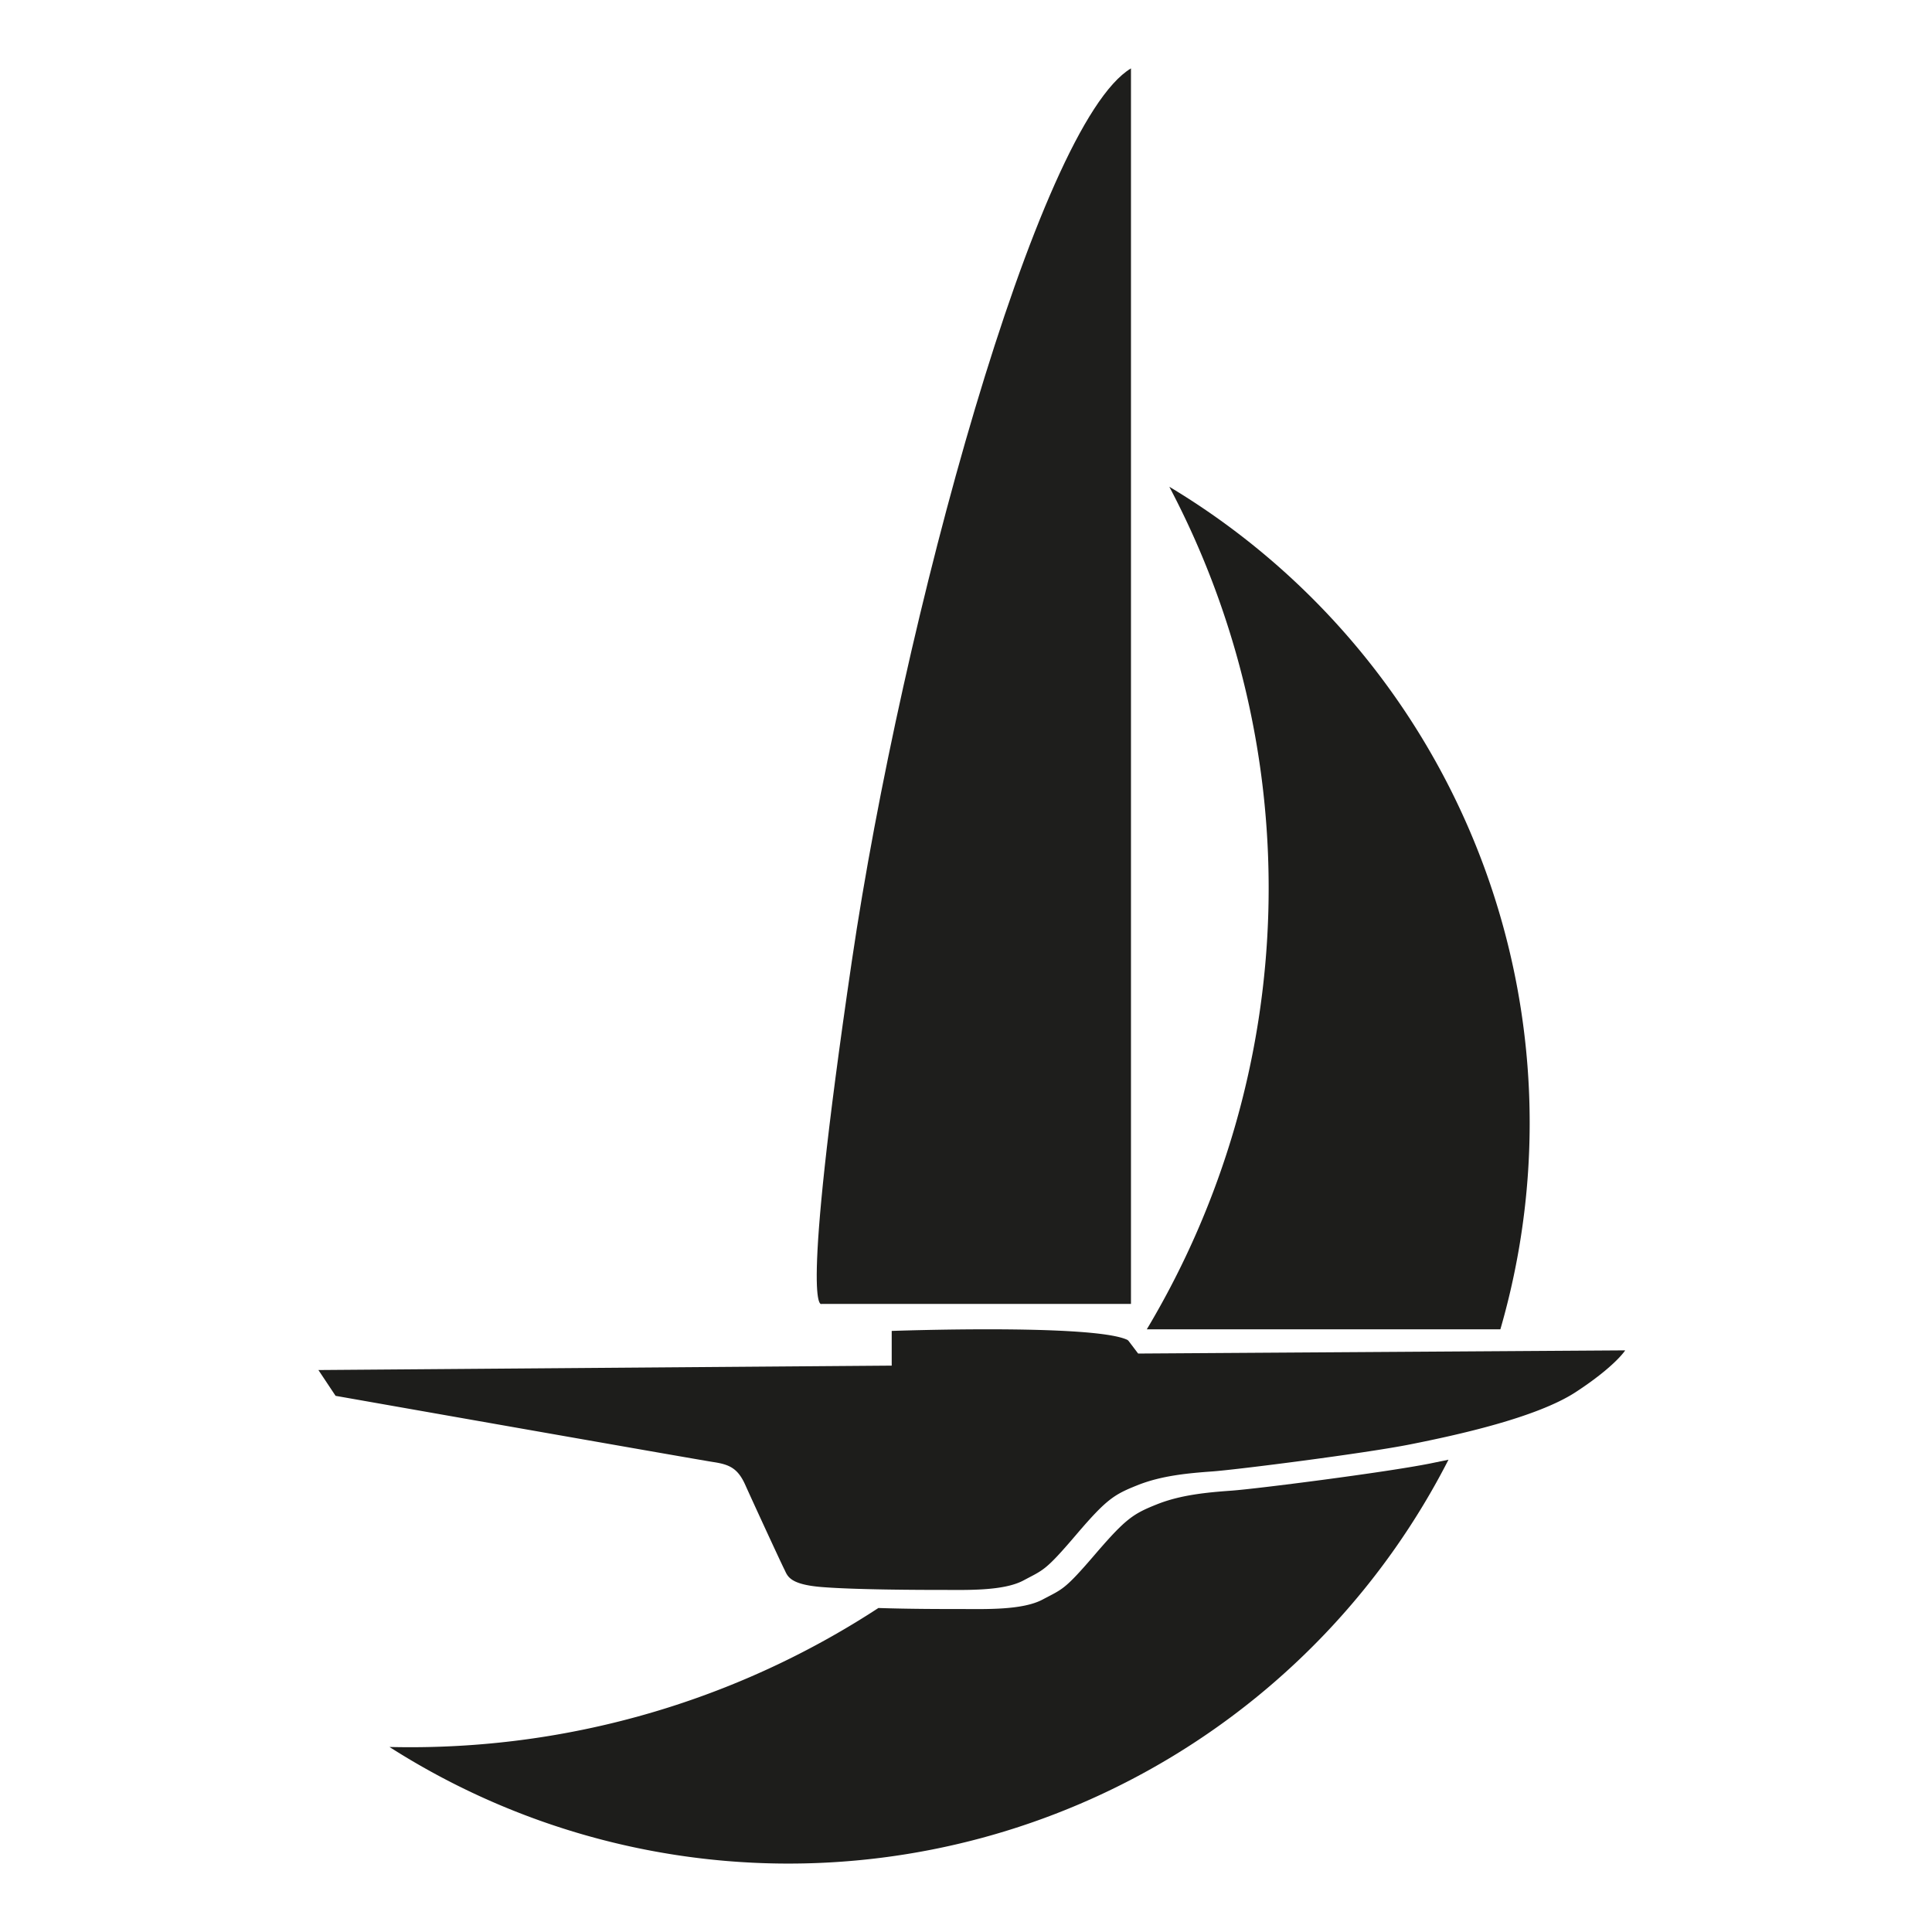
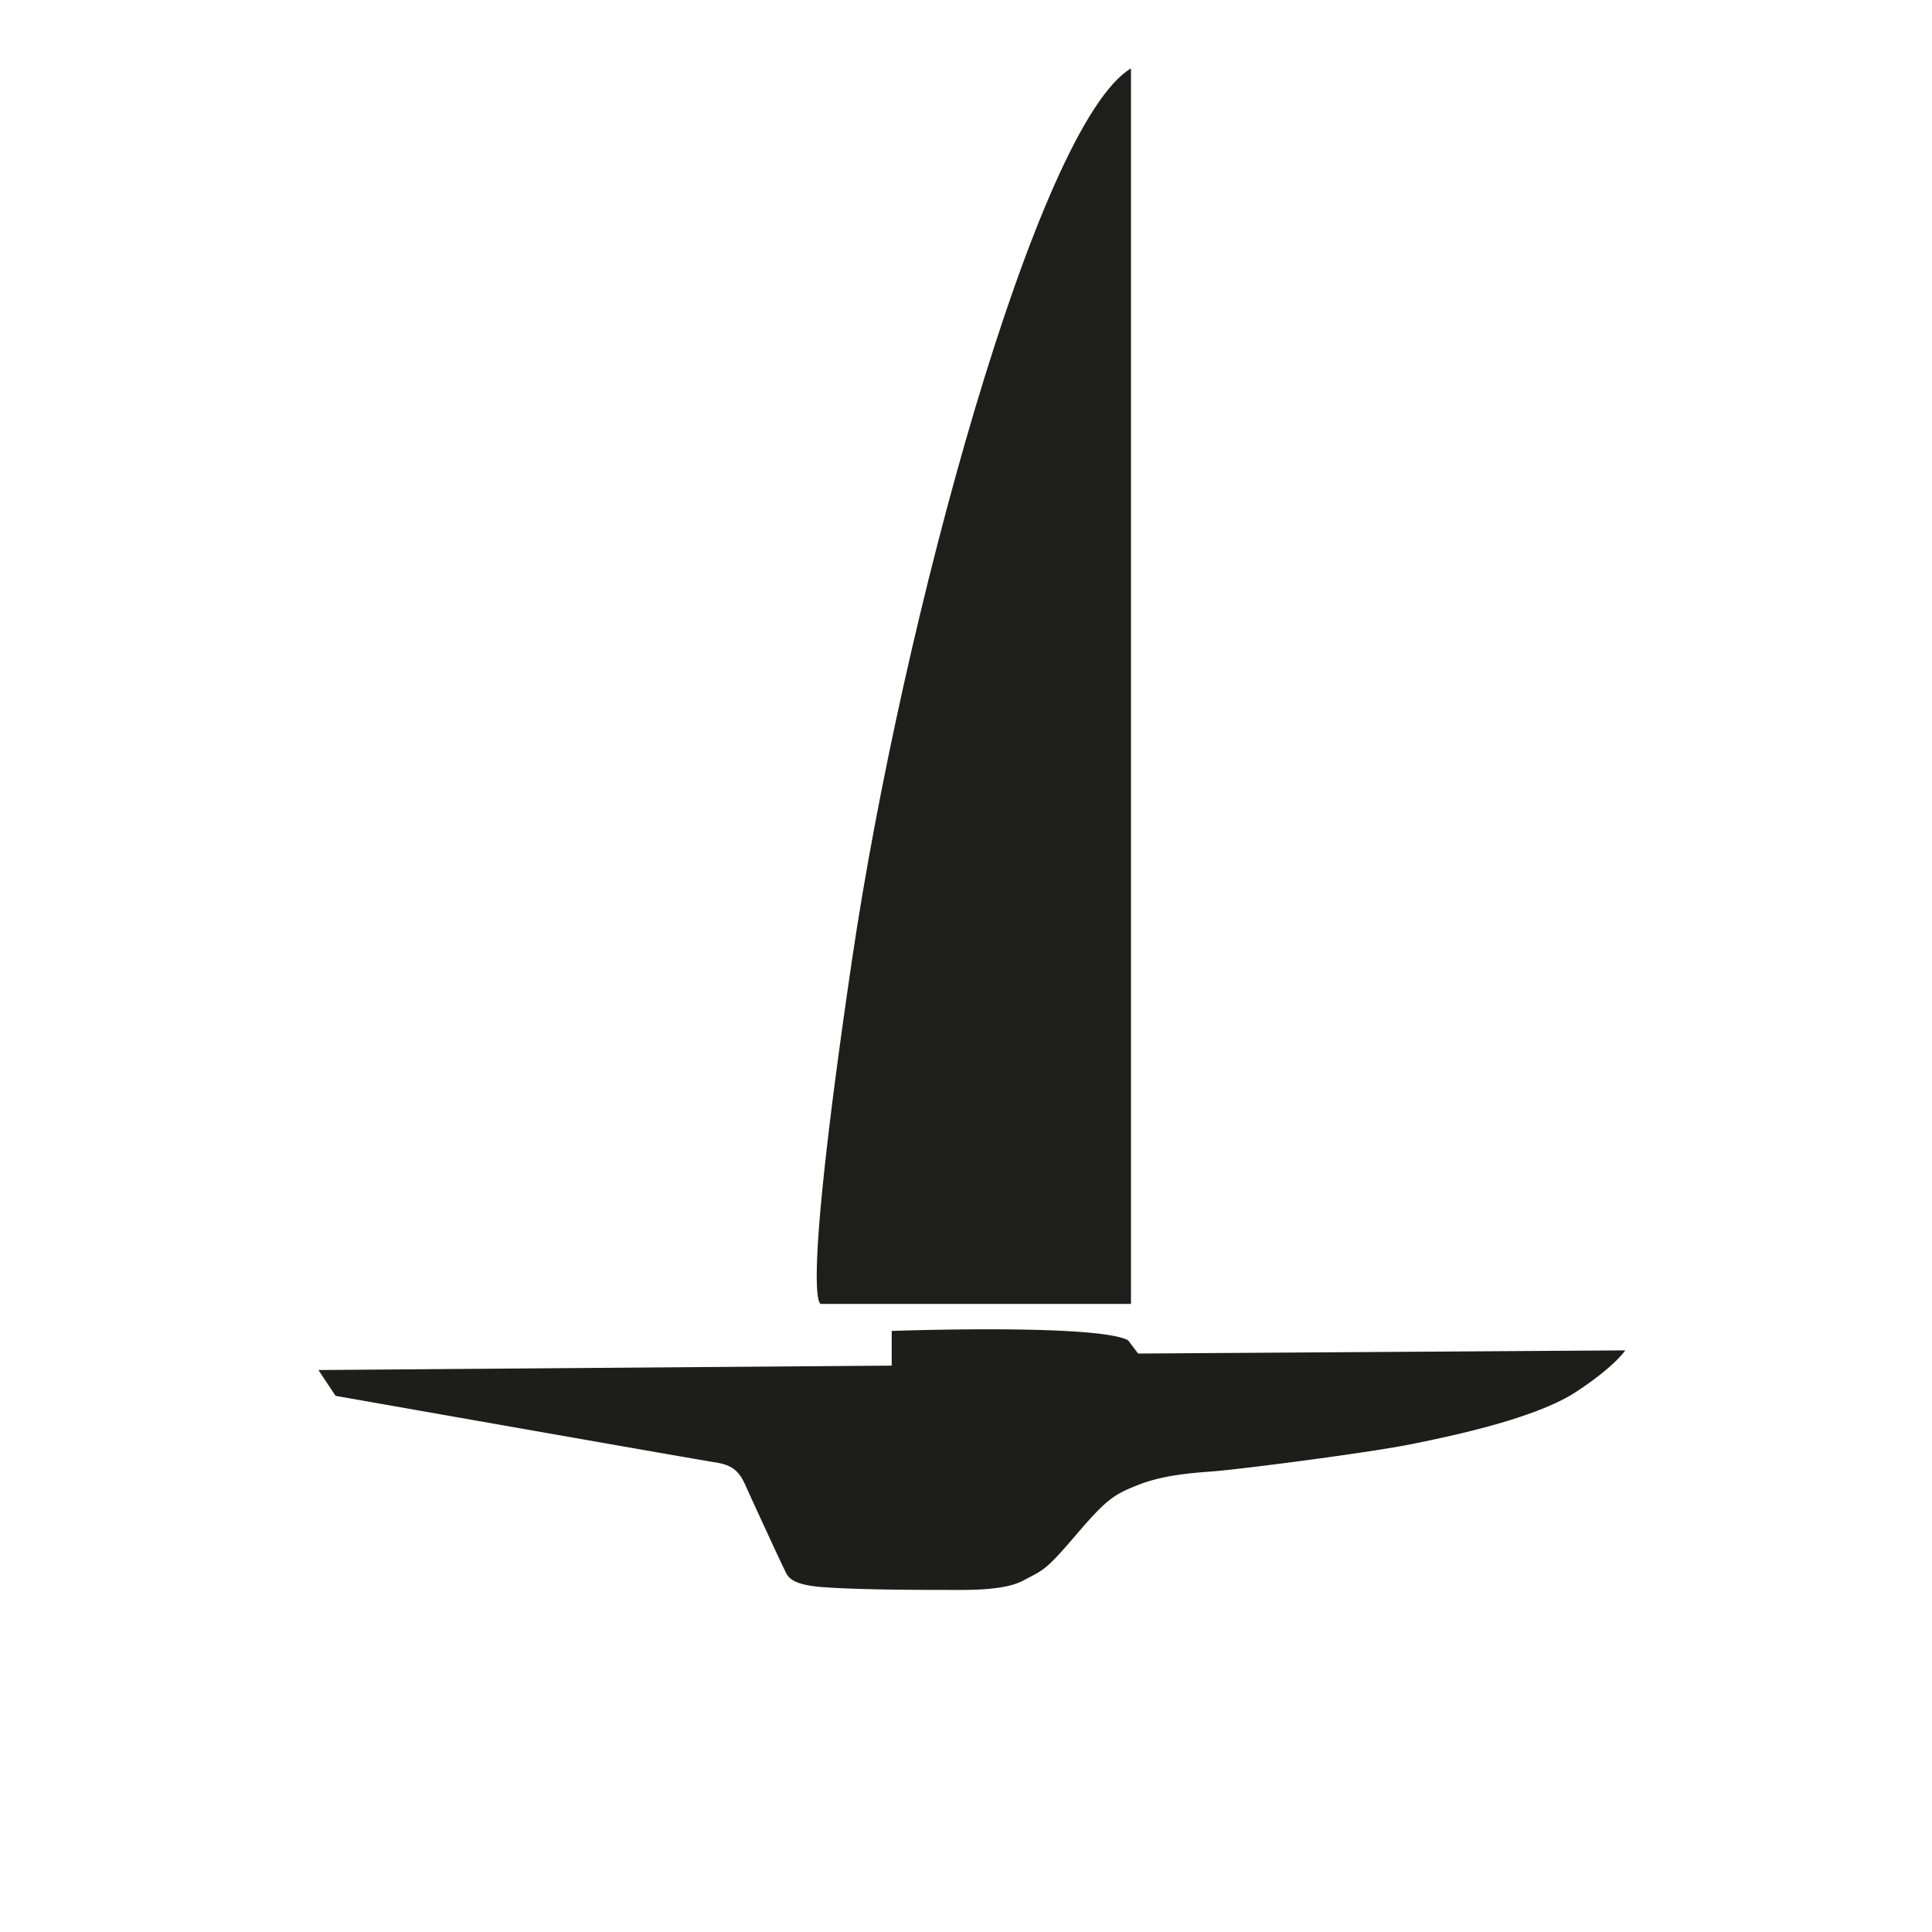
<svg xmlns="http://www.w3.org/2000/svg" viewBox="0 0 595.28 595.28">
  <defs>
    <style>.cls-1,.cls-2{fill:#1d1d1b;}.cls-2{opacity:0.99;}</style>
  </defs>
  <g id="ikonWE">
-     <path class="cls-1" d="M353.29,409.58h109a228.52,228.52,0,0,0-102-259.6,265,265,0,0,1-6.94,259.6Z" />
    <path class="cls-1" d="M350.68,417.05l-2.89-3.81a1.43,1.43,0,0,0-.55-.46c-10.9-4.92-72.49-2.7-72.49-2.7v10.69L98.11,422.13l5.29,7.95s111.43,19.65,116.39,20.4,7.54,1.9,9.85,7.06,11,24,12,25.95,1.29,4.69,11.62,5.51,29.41.88,36.88.88,19,.41,25.21-2.92S322,484.11,331.48,473s11.75-12.5,19.09-15.42,15.49-3.67,23-4.21,47.08-5.57,61.07-8.36,38.73-8.15,50.89-16.1,15.22-12.84,15.22-12.84Z" />
-     <path class="cls-1" d="M440.57,450.94c-14,2.78-53.54,7.81-61.08,8.35s-15.69,1.29-23,4.21-9.58,4.35-19.09,15.43-9.92,10.59-16.17,13.92-17.73,2.92-25.2,2.92c-5.16,0-15.85,0-25.38-.32A263.37,263.37,0,0,1,136,538.17c-5.37.2-10.7.22-16,.1a228.36,228.36,0,0,0,326.3-88.51Z" />
    <path class="cls-2" d="M348.47,21.07c-28.86,17.29-70.63,170.71-86,275-16.31,110.69-9.34,105.69-9.34,105.69h95.34Z" />
  </g>
</svg>